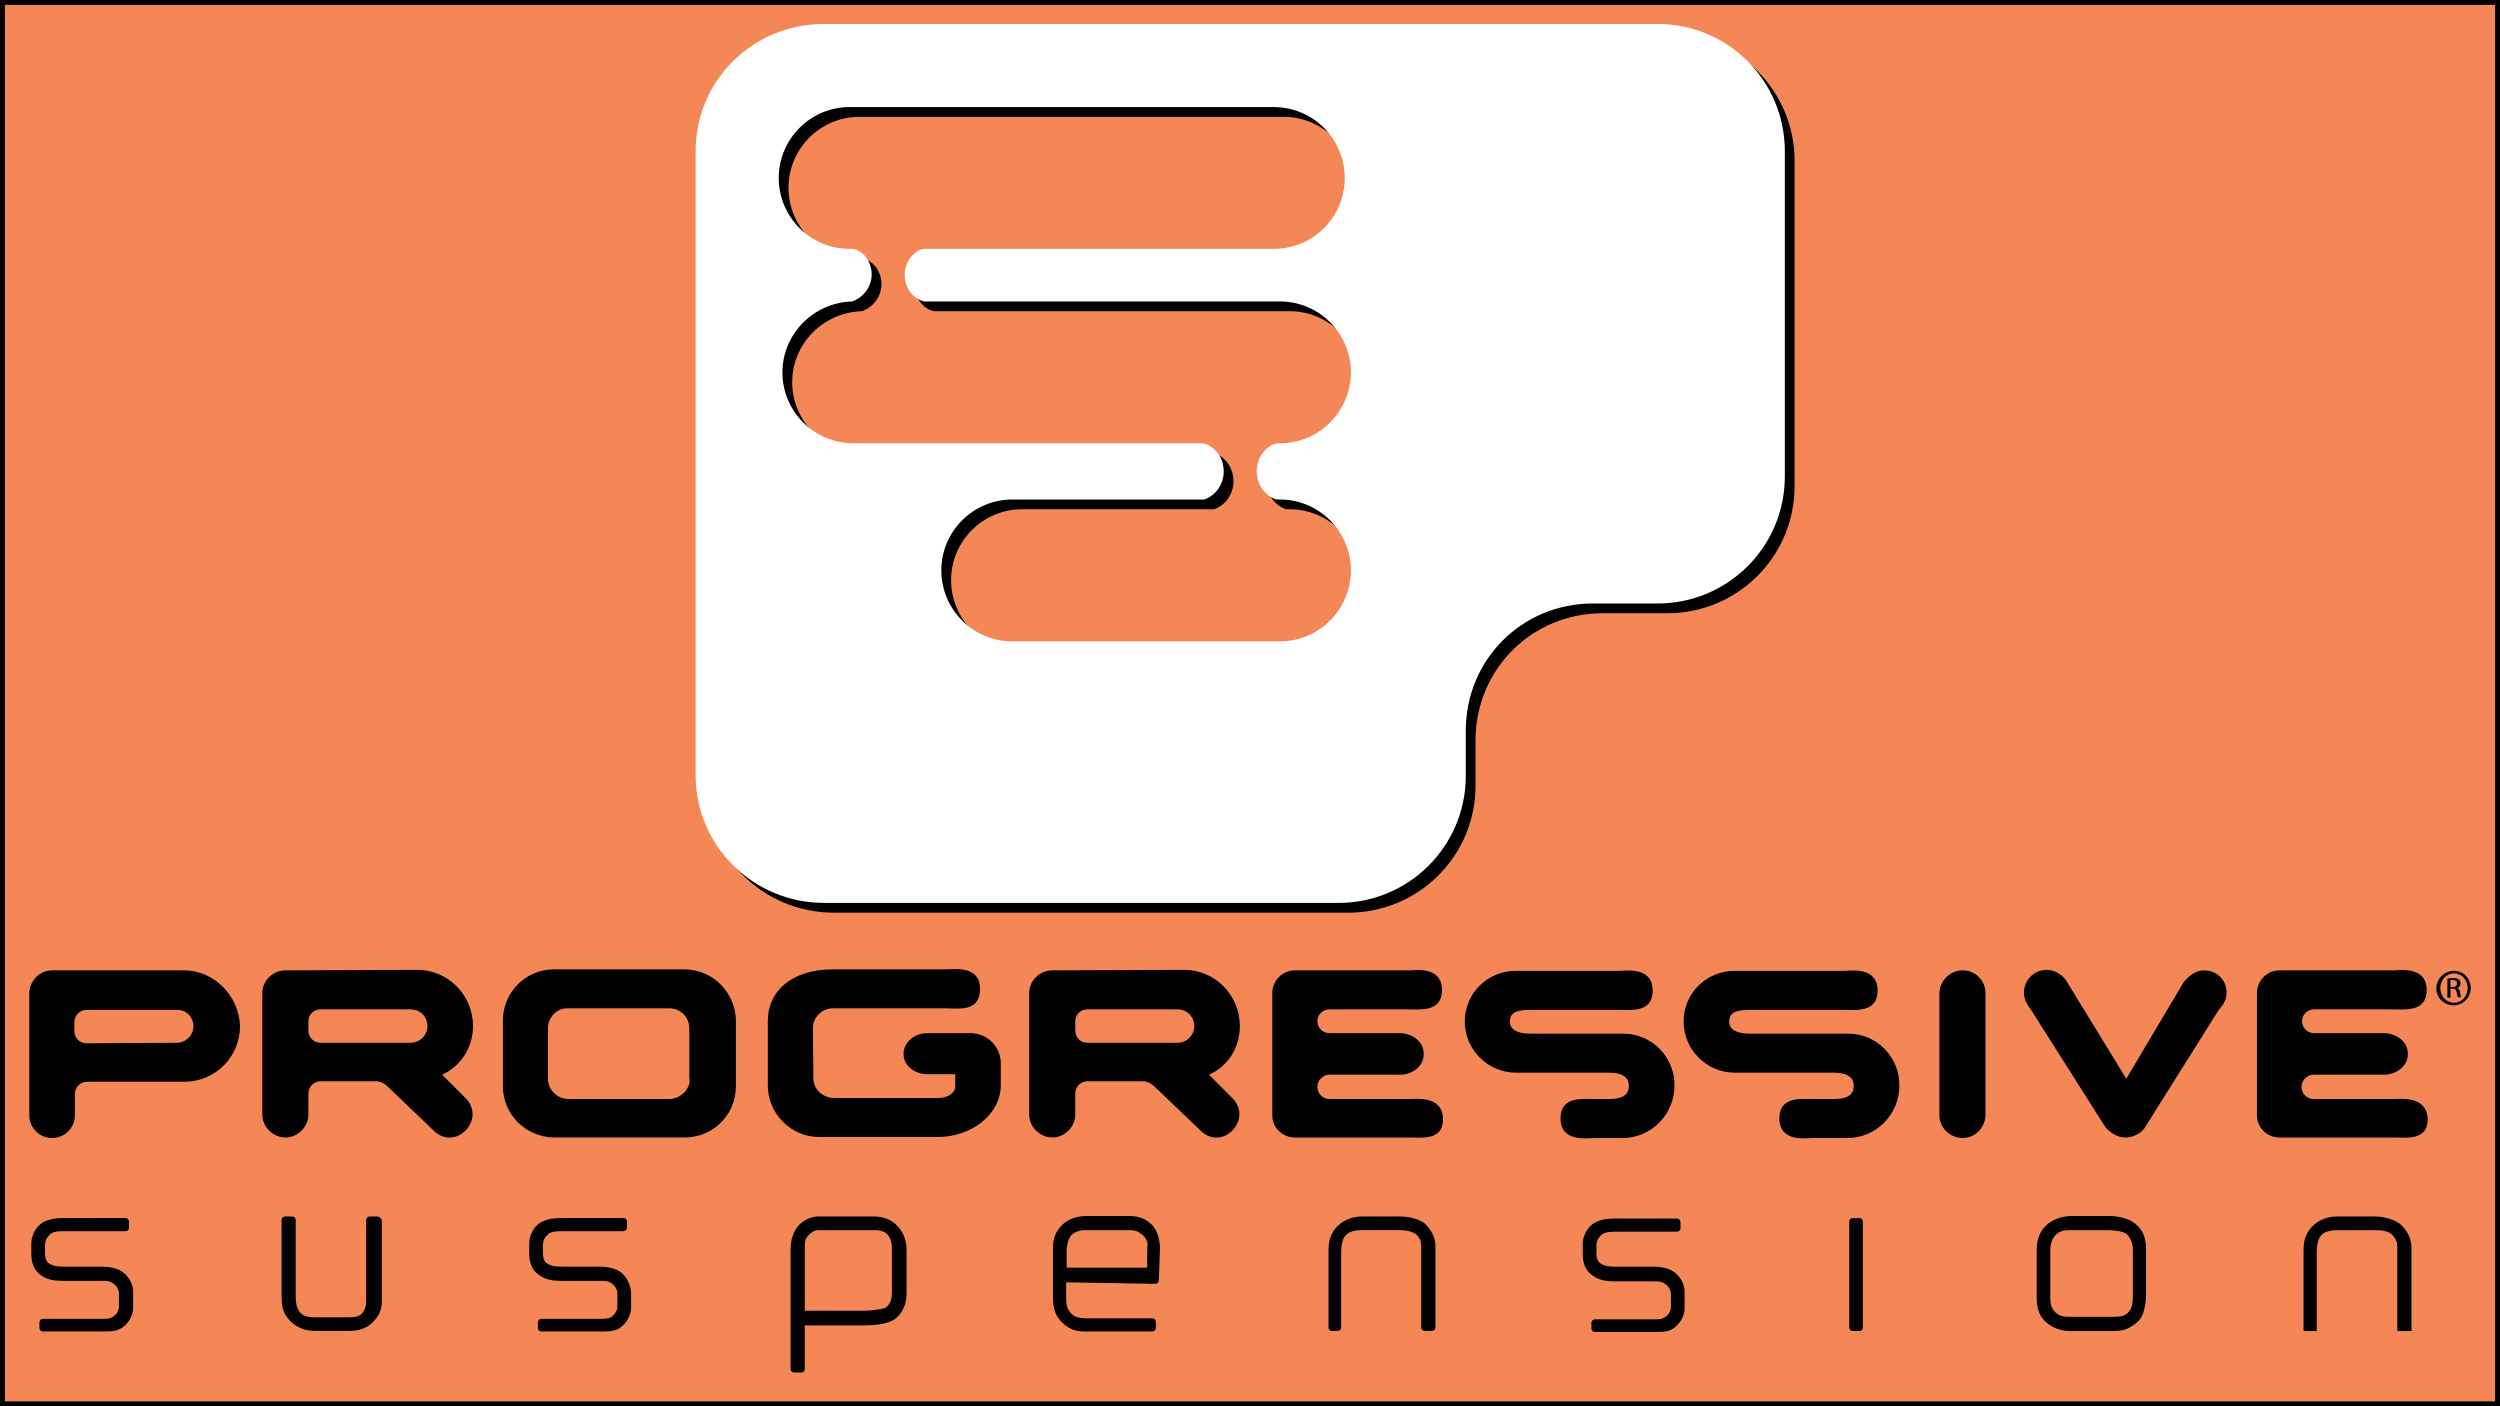
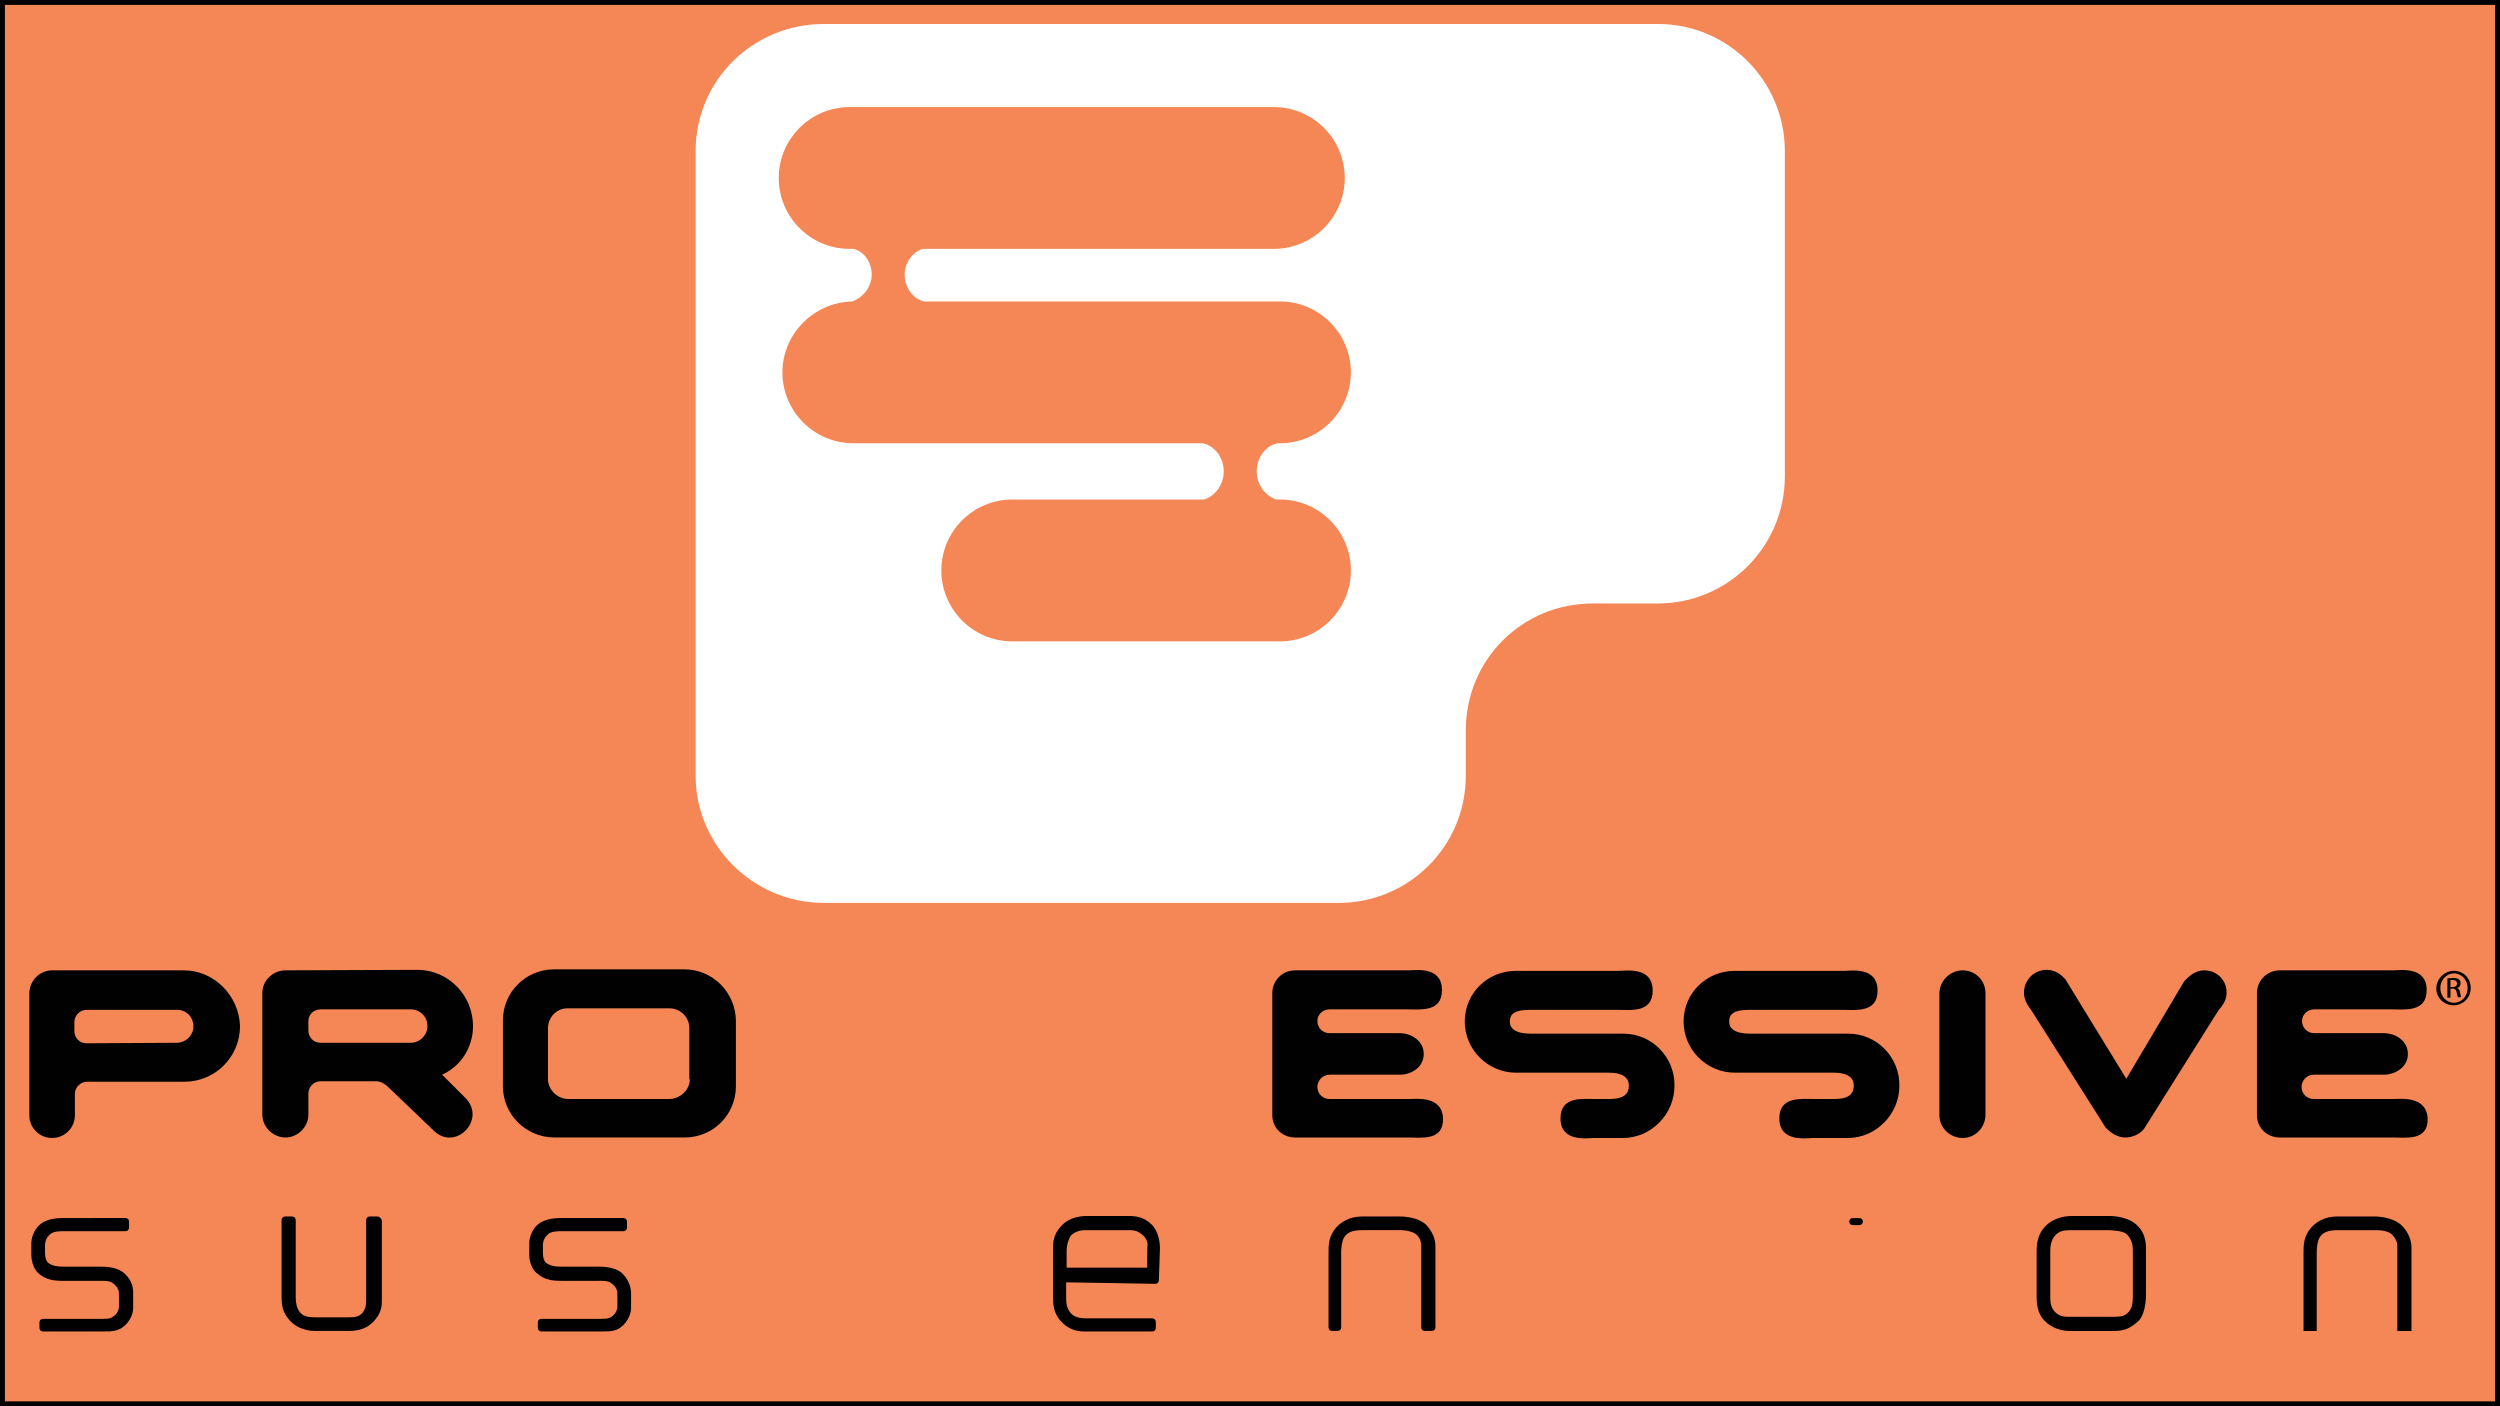
<svg xmlns="http://www.w3.org/2000/svg" version="1.1" id="Layer_1" x="0px" y="0px" width="256px" height="144px" viewBox="0 0 256 144" enable-background="new 0 0 256 144" xml:space="preserve">
  <rect x="0" y="0" width="256" height="144" fill="#333333" stroke="none" />
  <rect fill="#F58756" stroke="#000000" stroke-miterlimit="10" width="256" height="144" />
  <g>
-     <path fill="#010101" d="M132.069,52.15h-0.377c-1.125-0.376-2.002-1.501-2.002-2.878s0.877-2.63,2.126-2.883h0.253   c4.002,0,7.262-3.254,7.262-7.258c0-4.007-3.26-7.262-7.262-7.262H95.64c-1.125-0.248-2.002-1.377-2.002-2.754   c0-1.249,0.877-2.378,1.878-2.631h35.925c4.007,0,7.262-3.25,7.262-7.257c0-4.008-3.255-7.263-7.262-7.263H88.006   c-4.008,0-7.262,3.255-7.262,7.263c0,4.007,3.254,7.257,7.262,7.257h0.376c1.125,0.253,1.878,1.382,1.878,2.631   c0,1.253-0.877,2.378-2.006,2.754c-4.003,0.124-7.134,3.379-7.134,7.262c0,4.004,3.255,7.258,7.262,7.258h35.801   c1.125,0.253,2.125,1.377,2.125,2.883c0,1.377-0.872,2.502-2.001,2.878h-19.651c-4.008,0-7.262,3.255-7.262,7.263   c0,4.003,3.254,7.262,7.262,7.262h27.414c4.002,0,7.262-3.259,7.262-7.262C139.331,55.405,136.071,52.15,132.069,52.15    M164.114,62.796c-7.262,0-13.018,5.756-13.018,13.019v4.623c0,7.262-5.885,13.019-13.02,13.019H85.375   c-7.257,0-13.142-5.881-13.142-13.019V16.474c0-7.262,5.885-13.019,13.142-13.019h85.373c7.262,0,13.019,5.886,13.019,13.019   v33.299c0,7.258-5.881,13.023-13.019,13.023H164.114z" />
-   </g>
+     </g>
  <g>
    <path fill="#010101" d="M12.595,130.278c-0.778-0.572-1.866-0.572-2.437-0.572H9.952H6.528c-0.624,0-1.09-0.052-1.556-0.363   c-0.261-0.209-0.363-0.569-0.363-1.039v-0.727c0-0.517,0.154-0.829,0.466-1.137c0.363-0.367,0.985-0.367,1.607-0.367h0.209h5.965   c0.207,0,0.361-0.154,0.361-0.359v-0.624c0-0.206-0.154-0.363-0.361-0.363H6.528c-0.415,0-1.609,0-2.387,0.62   c-0.725,0.572-0.934,1.556-0.934,1.923v1.295c0,0.363,0.156,1.296,0.675,1.766c0.829,0.777,1.712,0.829,2.697,0.829h3.373h0.207   c0.361,0,0.985-0.052,1.349,0.205c0.466,0.313,0.673,0.676,0.673,1.142v1.295c0,0.315-0.156,0.624-0.363,0.833   c-0.415,0.363-0.622,0.415-1.297,0.415H4.401c-0.207,0-0.363,0.153-0.363,0.363v0.568c0,0.209,0.156,0.363,0.363,0.363h6.119   c1.142,0,1.661-0.052,2.336-0.672c0.466-0.47,0.778-1.145,0.778-1.713v-1.556C13.685,131.625,13.271,130.796,12.595,130.278" />
    <path fill="#010101" d="M63.582,130.278c-0.778-0.572-1.868-0.572-2.438-0.572h-0.207h-3.424c-0.622,0-1.09-0.052-1.556-0.363   c-0.259-0.209-0.363-0.569-0.363-1.039v-0.727c0-0.517,0.156-0.829,0.466-1.137c0.363-0.367,0.987-0.367,1.609-0.367h0.207h5.965   c0.207,0,0.363-0.154,0.363-0.359v-0.624c0-0.206-0.156-0.363-0.363-0.363h-6.328c-0.415,0-1.607,0-2.385,0.62   c-0.675,0.521-0.934,1.453-0.934,1.923v1.295c0,0.363,0.156,1.296,0.727,1.766c0.829,0.777,1.71,0.829,2.697,0.829h3.371h0.207   c0.363,0,0.985-0.052,1.349,0.205c0.468,0.313,0.675,0.676,0.675,1.142v1.295c0,0.315-0.156,0.624-0.363,0.833   c-0.363,0.363-0.622,0.415-1.297,0.415h-6.121c-0.207,0-0.363,0.153-0.363,0.363v0.568c0,0.209,0.156,0.363,0.363,0.363h6.121   c1.142,0,1.661-0.052,2.283-0.672c0.466-0.47,0.778-1.145,0.778-1.713v-1.556C64.619,131.625,64.204,130.796,63.582,130.278" />
-     <path fill="#010101" d="M171.465,130.278c-0.777-0.572-1.867-0.572-2.439-0.572h-0.206h-3.424c-0.62,0-1.09-0.052-1.556-0.363   c-0.261-0.209-0.363-0.569-0.363-0.987v-0.727c0-0.518,0.154-0.829,0.47-1.138c0.359-0.367,0.983-0.367,1.607-0.367h0.205h5.967   c0.205,0,0.359-0.153,0.359-0.359v-0.624c0-0.205-0.154-0.363-0.359-0.363h-6.33c-0.414,0-1.606,0-2.385,0.624   c-0.672,0.518-0.936,1.449-0.936,1.919v1.296c0,0.363,0.157,1.295,0.727,1.765c0.829,0.778,1.714,0.829,2.7,0.829h3.369h0.209   c0.363,0,0.987-0.051,1.347,0.206c0.47,0.312,0.675,0.675,0.675,1.145v1.296c0,0.312-0.154,0.62-0.363,0.829   c-0.414,0.363-0.62,0.414-1.295,0.414h-6.121c-0.205,0-0.363,0.154-0.363,0.363v0.569c0,0.209,0.158,0.366,0.363,0.366h6.121   c1.138,0,1.658-0.055,2.282-0.675c0.466-0.47,0.778-1.145,0.778-1.714v-1.556C172.555,131.625,172.141,130.796,171.465,130.278" />
    <path fill="#010101" d="M38.634,124.568h-0.778c-0.207,0-0.363,0.158-0.363,0.367v8.297c0,0.568-0.104,0.833-0.363,1.192   c-0.363,0.418-0.778,0.47-1.453,0.47h-3.37c-1.039,0-1.504-0.209-1.816-0.885c-0.208-0.466-0.208-0.932-0.208-1.347v-7.728   c0-0.209-0.156-0.367-0.363-0.367h-0.725c-0.207,0-0.363,0.158-0.363,0.367v7.57c0,0.833,0,1.61,0.571,2.389   c0.622,0.881,1.659,1.397,2.853,1.397h3.475c1.088,0,1.919-0.312,2.542-0.986c0.57-0.62,0.829-1.24,0.829-2.019v-8.352   C38.997,124.727,38.841,124.568,38.634,124.568" />
-     <path fill="#010101" d="M82.41,127.681c0-0.36,0-0.672,0.208-0.983c0.31-0.415,0.778-0.727,1.088-0.727h5.965   c0.207,0,0.778,0.051,1.141,0.363c0.312,0.312,0.519,0.833,0.519,1.453v4.564c0,0.62-0.104,1.09-0.57,1.505   c-0.259,0.209-1.556,0.362-2.385,0.362c0,0-5.343,0-5.965,0c0-0.675,0-6.329,0-6.329S82.41,127.735,82.41,127.681 M89.516,124.568   h-5.811c-0.363,0-1.502,0.209-2.178,1.248c-0.466,0.777-0.571,1.401-0.571,2.23v12.135c0,0.21,0.156,0.363,0.363,0.363h0.727   c0.208,0,0.363-0.153,0.363-0.363c0,0,0-3.838,0-4.458c0.673,0,5.653,0,5.653,0c1.037,0,2.904,0,3.787-0.829   c0.673-0.624,0.985-1.453,0.985-2.543v-4.355c0-0.936-0.312-1.766-0.883-2.386C91.33,124.833,90.293,124.568,89.516,124.568z" />
    <path fill="#010101" d="M117.469,129.809c-0.671,0-7.625,0-8.245,0c0-0.518,0-1.762,0-1.762c0-0.521,0.209-1.299,0.518-1.606   c0.418-0.367,0.987-0.47,1.248-0.47h4.513c0.518,0,0.778,0,1.189,0.26c0.573,0.363,0.778,0.727,0.83,1.244   C117.469,127.424,117.469,129.082,117.469,129.809 M117.939,125.401c-0.778-0.777-1.658-0.884-2.333-0.884h-4.308   c-0.569,0-1.71,0.106-2.488,0.884c-0.675,0.62-0.983,1.398-0.983,2.279v5.137c0,0.676,0.051,1.607,0.727,2.385   c0.671,0.778,1.449,1.142,2.488,1.142h6.95c0.205,0,0.363-0.154,0.363-0.363v-0.624c0-0.205-0.158-0.359-0.363-0.359h-6.745   c-0.881,0-1.402-0.209-1.71-0.675c-0.261-0.363-0.363-0.727-0.363-1.299c0,0,0-1.189,0-1.71c0.671,0,9.126,0.153,9.126,0.153   c0.209,0,0.367-0.153,0.367-0.359l0.103-3.009C118.82,127.526,118.717,126.18,117.939,125.401L117.939,125.401z" />
    <path fill="#010101" d="M143.354,124.568h-3.89c-1.196,0-2.23,0.521-2.854,1.402c-0.569,0.829-0.569,1.556-0.569,2.385v7.573   c0,0.206,0.154,0.363,0.363,0.363h0.573c0.205,0,0.359-0.157,0.359-0.363v-7.728c0-0.521,0.103-1.192,0.312-1.504   c0.313-0.518,0.885-0.727,1.868-0.727h3.94c0.521,0,1.299,0.153,1.659,0.521c0.315,0.359,0.418,0.676,0.418,1.138v8.3   c0,0.206,0.154,0.363,0.359,0.363h0.727c0.209,0,0.367-0.157,0.367-0.363v-8.3c0-0.727-0.265-1.398-0.833-2.073   C145.585,124.833,144.285,124.568,143.354,124.568" />
-     <path fill="#010101" d="M190.396,124.727h-0.675c-0.206,0-0.359,0.157-0.359,0.363v10.839c0,0.206,0.153,0.363,0.359,0.363h0.675   c0.209,0,0.363-0.157,0.363-0.363V125.09C190.759,124.884,190.604,124.727,190.396,124.727" />
+     <path fill="#010101" d="M190.396,124.727h-0.675c-0.206,0-0.359,0.157-0.359,0.363c0,0.206,0.153,0.363,0.359,0.363h0.675   c0.209,0,0.363-0.157,0.363-0.363V125.09C190.759,124.884,190.604,124.727,190.396,124.727" />
    <path fill="#010101" d="M217.784,126.389c0.411,0.411,0.62,0.932,0.62,1.658v4.72c0,0.521-0.051,1.141-0.414,1.556   c-0.415,0.466-0.778,0.521-1.71,0.521h-4.257c-0.727,0-1.138-0.055-1.556-0.47c-0.36-0.363-0.518-0.777-0.518-1.504v-4.771   c0-0.778,0.209-1.351,0.624-1.71c0.414-0.367,0.829-0.418,1.5-0.418h3.945C216.485,126.021,217.366,126.021,217.784,126.389    M215.968,124.518h-3.787c-0.936,0-1.765,0.26-2.439,0.777c-0.83,0.676-1.189,1.556-1.189,2.752v4.72   c0,0.572,0.052,1.452,0.518,2.128c0.62,0.881,1.714,1.397,2.852,1.397h4.564c1.196,0,1.607-0.363,2.077-0.671l0.257-0.209   c0.829-0.624,0.932-2.231,0.932-2.906v-4.616c0-0.987-0.257-1.766-0.829-2.334C218.041,124.624,216.588,124.518,215.968,124.518z" />
    <path fill="#010101" d="M246.05,125.61c-0.62-0.727-1.919-1.042-2.851-1.042h-3.89c-1.196,0-2.231,0.521-2.855,1.402   c-0.572,0.829-0.572,1.556-0.572,2.385v7.937h1.351v-8.091c0-0.521,0.103-1.192,0.312-1.504c0.313-0.518,0.885-0.727,1.868-0.727   h3.94c0.572,0,1.299,0.103,1.659,0.521c0.312,0.359,0.47,0.676,0.47,1.138v8.663h1.453v-8.663   C246.883,126.902,246.618,126.23,246.05,125.61" />
    <path fill="#010101" d="M18.094,106.781l-9.232,0.052c-0.727,0-1.246-0.571-1.246-1.246v-0.932c0-0.676,0.571-1.246,1.246-1.246   h9.284c0.934,0,1.66,0.727,1.66,1.711C19.806,106.003,19.028,106.781,18.094,106.781 M18.82,99.363H5.335   c-1.297,0-2.335,1.09-2.335,2.386v12.447c0,1.298,1.038,2.334,2.335,2.334c1.295,0,2.333-1.036,2.333-2.334v-2.178   c0-0.674,0.571-1.245,1.244-1.245h9.959c3.163,0,5.706-2.541,5.706-5.704C24.473,101.958,21.932,99.363,18.82,99.363z" />
    <path fill="#010101" d="M42.057,106.781h-9.232c-0.727,0-1.246-0.571-1.246-1.246v-0.985c0-0.673,0.571-1.192,1.246-1.192h9.232   c0.932,0,1.712,0.727,1.712,1.712C43.769,106.003,42.989,106.781,42.057,106.781 M48.437,105.069c0-3.165-2.541-5.758-5.706-5.758   l-13.485,0.052c-1.297,0-2.385,1.036-2.385,2.334v12.448c0,1.244,1.088,2.334,2.385,2.334c1.244,0,2.334-1.09,2.334-2.334v-2.178   c0-0.676,0.571-1.246,1.246-1.246h5.653c0.466,0,0.83,0.207,1.141,0.469l4.824,4.615c2.231,2.127,5.394-1.193,3.216-3.372   l-2.387-2.385C47.139,109.218,48.437,107.298,48.437,105.069z" />
    <path fill="#010101" d="M70.635,110.515c0,1.09-0.985,2.023-2.126,2.023h-10.32c-1.141,0-2.075-0.986-2.075-2.023v-5.238   c0-1.09,0.881-2.023,1.971-2.023h10.478c1.088,0,2.022,0.883,2.022,2.023v5.238H70.635z M70.064,99.261H56.735   c-2.904,0-5.238,2.334-5.238,5.238v6.742c0,2.904,2.385,5.238,5.29,5.238h13.331c2.904,0,5.238-2.334,5.238-5.238v-6.742   C75.304,101.595,72.968,99.261,70.064,99.261z" />
-     <path fill="#010101" d="M99.421,105.796H94.91c-1.194,0-2.387,0.881-2.387,2.127c0,1.243,1.192,2.072,2.387,2.072h2.904v1.35   c-0.053,0.467-0.57,1.089-1.763,1.089H85.417c-1.192,0-2.126-0.934-2.126-1.97l-0.051-5.188c0-1.09,0.934-2.023,2.022-2.023h8.403   c1.349,0,2.387,0,3.165,0c1.295,0,3.526,0.414,3.526-1.971c0-2.489-2.748-2.021-3.423-2.021H85.314   c-4.358,0-6.691,2.334-6.691,5.238v6.638c0,2.904,2.385,5.292,5.238,5.292h12.189c3.268,0,6.433-2.179,6.433-5.344v-2.23   C102.483,107.196,101.082,105.796,99.421,105.796" />
-     <path fill="#010101" d="M120.581,106.781h-9.232c-0.727,0-1.24-0.571-1.24-1.246v-0.985c0-0.673,0.569-1.192,1.24-1.192h9.232   c0.936,0,1.714,0.727,1.714,1.712C122.295,106.003,121.517,106.781,120.581,106.781 M126.962,105.069   c0-3.165-2.543-5.758-5.706-5.758l-13.481,0.052c-1.299,0-2.389,1.036-2.389,2.334v12.448c0,1.244,1.089,2.334,2.389,2.334   c1.24,0,2.333-1.09,2.333-2.334v-2.178c0-0.676,0.569-1.246,1.24-1.246h5.658c0.462,0,0.83,0.207,1.138,0.469l4.825,4.615   c2.228,2.127,5.395-1.193,3.215-3.372l-2.386-2.385C125.719,109.218,126.962,107.298,126.962,105.069z" />
    <path fill="#010101" d="M144.337,112.538h-2.693h-5.5c-0.727,0-1.244-0.57-1.244-1.246c0-0.673,0.572-1.243,1.244-1.243h7.262   c0.983,0,2.385-0.675,2.385-2.126c0-1.453-1.453-2.127-2.385-2.127h-7.262c-0.727,0-1.244-0.57-1.244-1.246   c0-0.673,0.572-1.192,1.244-1.192c0,0,7.158,0,7.988,0c1.299,0,3.526,0.31,3.526-1.97c0-2.49-2.749-2.024-3.424-2.024h-11.617   c-1.3,0-2.334,1.036-2.334,2.334v12.499c0,1.35,1.086,2.283,2.334,2.283c0,0,11.463,0,11.617,0c1.299,0,3.581,0.363,3.53-1.92   C147.709,112.175,145.012,112.538,144.337,112.538" />
    <path fill="#010101" d="M245.114,112.538h-2.693h-5.497c-0.727,0-1.247-0.57-1.247-1.246c0-0.673,0.572-1.243,1.247-1.243h7.258   c0.933,0,2.386-0.675,2.386-2.126c0-1.453-1.453-2.127-2.386-2.127h-7.206c-0.727,0-1.248-0.57-1.248-1.246   c0-0.673,0.572-1.192,1.248-1.192c0,0,7.155,0,7.984,0c1.299,0,3.53,0.31,3.53-1.97c0-2.49-2.752-2.024-3.428-2.024h-11.617   c-1.295,0-2.334,1.036-2.334,2.334v12.499c0,1.35,1.09,2.283,2.334,2.283c0,0,11.463,0,11.617,0c1.299,0,3.582,0.363,3.53-1.92   C248.49,112.175,245.789,112.538,245.114,112.538" />
    <path fill="#010101" d="M166.229,105.847h-9.496c-1.607,0-2.125-0.57-2.125-1.245c0-0.725,0.415-1.192,2.022-1.192   c0,0,8.715,0,9.078,0c1.299,0,3.526,0.312,3.526-1.971c0-2.49-2.749-2.023-3.424-2.023h-10.579c-2.906,0-5.24,2.282-5.24,5.187   s2.39,5.239,5.24,5.239h9.493c1.556,0,2.073,0.571,2.073,1.35c0,0.777-0.467,1.348-2.022,1.348c0,0-1.038,0-1.401,0   c-1.299,0-3.581-0.312-3.581,1.971c0,2.49,2.752,2.021,3.427,2.021h2.958c2.902,0,5.287-2.436,5.287-5.34   C171.517,108.284,169.183,105.847,166.229,105.847" />
    <path fill="#010101" d="M189.258,105.847h-10.064c-1.607,0-2.125-0.57-2.125-1.245c0-0.725,0.411-1.192,2.021-1.192   c0,0,9.335,0,9.647,0c1.299,0,3.526,0.312,3.526-1.971c0-2.49-2.749-2.023-3.424-2.023h-11.203c-2.902,0-5.236,2.282-5.236,5.187   s2.386,5.239,5.236,5.239h10.117c1.556,0,2.073,0.571,2.073,1.35c0,0.777-0.466,1.348-2.022,1.348c0,0-1.662,0-2.025,0   c-1.295,0-3.577-0.312-3.577,1.971c0,2.49,2.748,2.021,3.423,2.021h3.578c2.906,0,5.291-2.436,5.291-5.34   C194.546,108.284,192.212,105.847,189.258,105.847" />
    <path fill="#010101" d="M200.979,99.363c-1.299,0-2.386,1.09-2.386,2.386v12.447c0,1.298,1.087,2.334,2.386,2.334   c1.295,0,2.334-1.088,2.334-2.385v-12.448C203.313,100.399,202.273,99.363,200.979,99.363" />
    <path fill="#010101" d="M225.718,99.363c-1.086,0-1.762,0.829-2.073,1.142l-5.912,9.959l-6.227-10.166   c-0.363-0.416-0.987-0.986-1.919-0.986c-1.296,0-2.334,1.037-2.334,2.334c0,0.674,0.312,1.244,0.727,1.764l7.625,12.033   c0.518,0.57,1.244,1.037,2.022,1.037c0.777,0,1.504-0.363,1.919-0.883l7.625-12.137c0.466-0.518,0.829-1.088,0.829-1.763   C228.052,100.399,227.017,99.363,225.718,99.363" />
    <path fill="#010101" d="M250.927,101.075h0.205c0.261,0,0.47-0.104,0.47-0.363c0-0.156-0.103-0.363-0.47-0.363   c-0.103,0-0.154,0-0.205,0V101.075z M250.927,102.165h-0.313v-1.973c0.158,0,0.313-0.051,0.569-0.051   c0.315,0,0.47,0.051,0.624,0.156c0.103,0.102,0.153,0.207,0.153,0.414c0,0.259-0.153,0.414-0.359,0.468l0,0   c0.154,0.052,0.309,0.208,0.309,0.466c0.051,0.313,0.103,0.415,0.103,0.467h-0.309c-0.051-0.052-0.103-0.26-0.153-0.518   c-0.052-0.261-0.158-0.363-0.419-0.363h-0.205V102.165z M251.29,99.675c-0.782,0-1.402,0.674-1.402,1.505   c0,0.829,0.62,1.503,1.402,1.503c0.777,0,1.397-0.674,1.397-1.503C252.688,100.349,252.067,99.675,251.29,99.675L251.29,99.675z    M251.29,99.415c0.987,0,1.71,0.777,1.71,1.765c0,0.985-0.778,1.763-1.766,1.763c-0.983,0-1.761-0.777-1.761-1.763   C249.524,100.192,250.303,99.415,251.29,99.415L251.29,99.415z" />
  </g>
  <g>
    <path fill="#FFFFFF" d="M131.069,51.15h-0.377c-1.125-0.376-2.002-1.501-2.002-2.878s0.877-2.63,2.126-2.883h0.253   c4.002,0,7.262-3.254,7.262-7.258c0-4.007-3.26-7.262-7.262-7.262H94.64c-1.125-0.248-2.002-1.377-2.002-2.754   c0-1.249,0.877-2.378,1.878-2.631h35.925c4.007,0,7.262-3.25,7.262-7.257c0-4.008-3.255-7.263-7.262-7.263H87.006   c-4.008,0-7.262,3.255-7.262,7.263c0,4.007,3.254,7.257,7.262,7.257h0.376c1.125,0.253,1.878,1.382,1.878,2.631   c0,1.253-0.877,2.378-2.006,2.754c-4.003,0.124-7.134,3.379-7.134,7.262c0,4.004,3.255,7.258,7.262,7.258h35.801   c1.125,0.253,2.125,1.377,2.125,2.883c0,1.377-0.872,2.502-2.001,2.878h-19.651c-4.008,0-7.262,3.255-7.262,7.263   c0,4.003,3.254,7.262,7.262,7.262h27.414c4.002,0,7.262-3.259,7.262-7.262C138.331,54.405,135.071,51.15,131.069,51.15    M163.114,61.796c-7.262,0-13.018,5.756-13.018,13.019v4.623c0,7.262-5.885,13.019-13.02,13.019H84.375   c-7.257,0-13.142-5.881-13.142-13.019V15.474c0-7.262,5.885-13.019,13.142-13.019h85.373c7.262,0,13.019,5.886,13.019,13.019   v33.299c0,7.258-5.881,13.023-13.019,13.023H163.114z" />
  </g>
</svg>